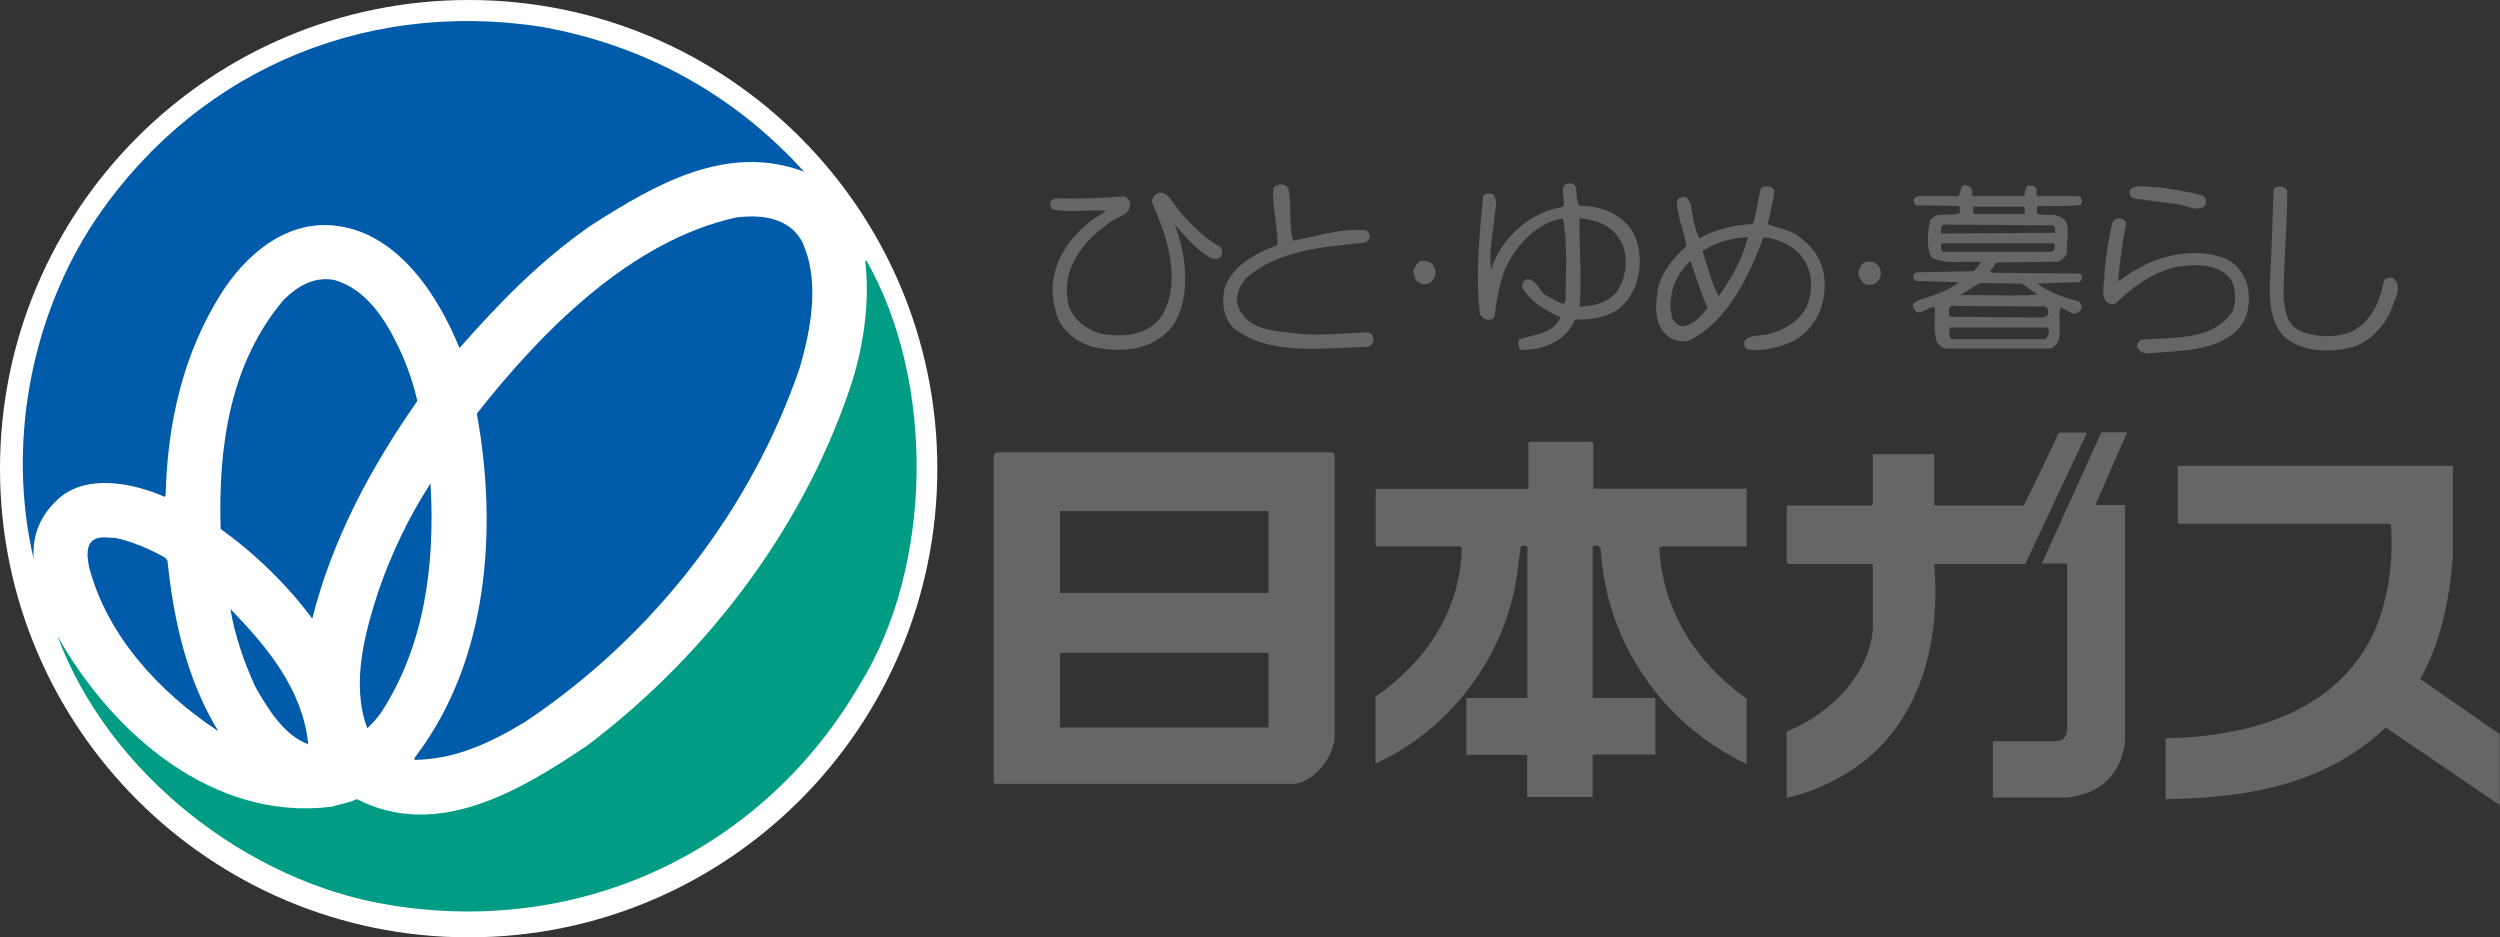
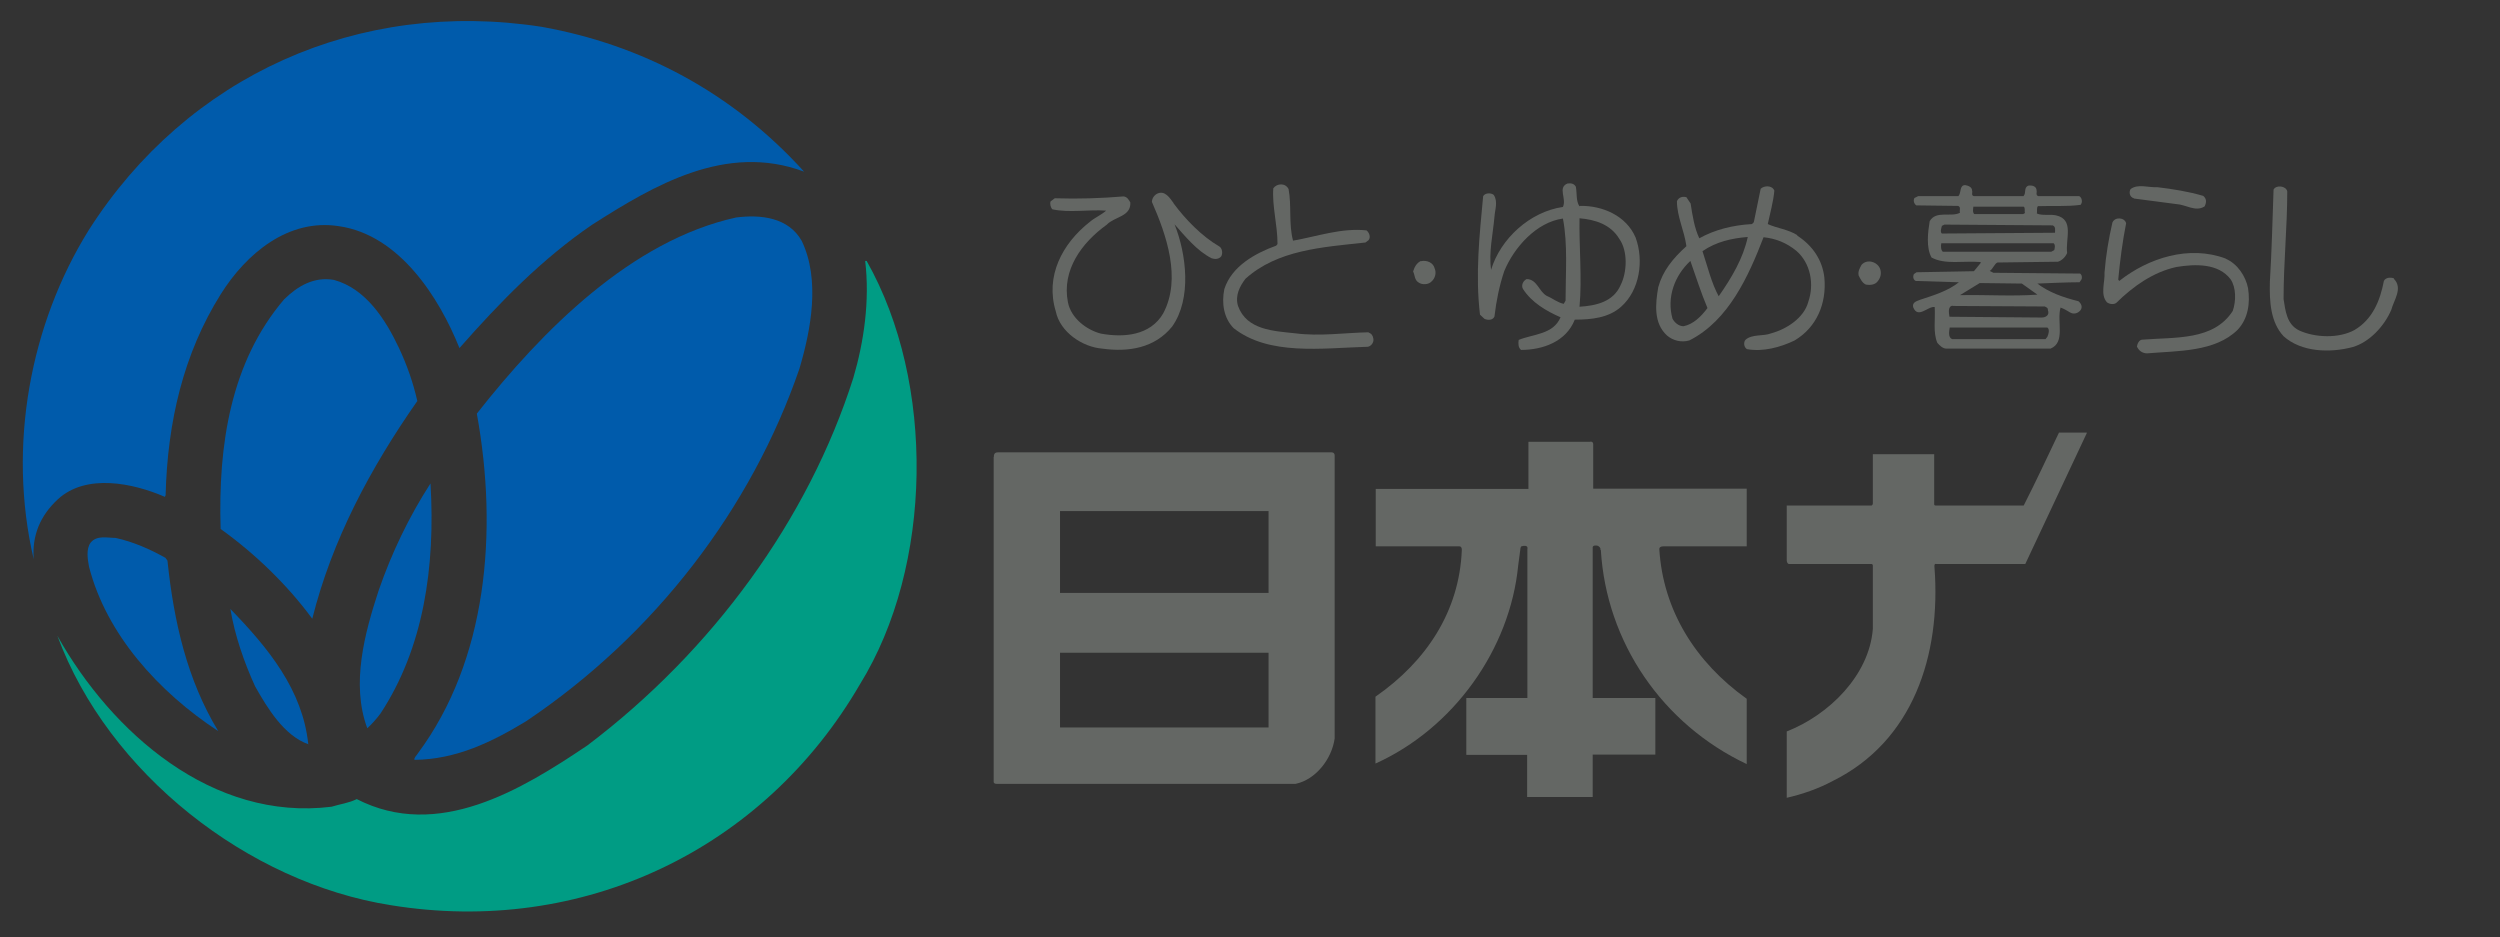
<svg xmlns="http://www.w3.org/2000/svg" id="_レイヤー_2" data-name="レイヤー 2" viewBox="0 0 94.95 35.6">
  <rect x="0" y="0" width="94.95" height="35.6" fill="#333333" stroke="none" />
  <defs>
    <style>
      .cls-1 {
        fill: #646764;
      }

      .cls-1, .cls-2, .cls-3, .cls-4 {
        stroke-width: 0px;
      }

      .cls-2 {
        fill: #009c84;
      }

      .cls-3 {
        fill: #fff;
      }

      .cls-4 {
        fill: #005bab;
      }
    </style>
  </defs>
  <g id="_レイヤー_3" data-name="レイヤー 3">
    <g>
-       <path class="cls-3" d="m17.8,35.6c9.83,0,17.8-7.97,17.8-17.8,0-9.83-7.97-17.8-17.8-17.8S0,7.97,0,17.8C0,27.63,7.97,35.6,17.8,35.6Z" />
      <path class="cls-4" d="m30.54,6.52c-2.96-1.11-5.71.52-8.06,2.02-1.9,1.3-3.5,2.94-5.03,4.68-.77-1.92-2.28-4.3-4.58-4.63-1.92-.3-3.52,1.04-4.49,2.59-1.41,2.25-2.02,4.84-2.09,7.63l-.03.06c-1.2-.52-2.98-.9-4.06.09-.66.61-.99,1.36-.92,2.28-1.01-4.32-.12-8.95,2.09-12.5C7.11,2.87,13.62-.06,20.58,1.02c3.78.68,7.21,2.47,9.96,5.5Z" />
      <path class="cls-4" d="m30.45,9.15c.71,1.48.35,3.38-.09,4.86-1.81,5.26-5.45,10.08-10.39,13.39-1.29.78-2.63,1.44-4.23,1.46-.02-.09.09-.17.14-.26,2.61-3.52,3.05-8.39,2.23-12.89,2.49-3.17,5.88-6.58,9.85-7.45.94-.12,1.99,0,2.49.89Z" />
-       <path class="cls-2" d="m32.92,9.92c2.61,4.61,2.52,11.58-.26,16.07-3.66,6.3-10.55,9.57-17.81,8.39-5.43-.85-10.74-5.01-12.67-10.23,2.07,3.69,5.9,7.05,10.41,6.49.32-.1.66-.14.96-.29,3.08,1.58,6.25-.35,8.76-2.04,4.75-3.59,8.39-8.58,10.1-13.96.4-1.36.63-2.92.45-4.44h.05Z" />
+       <path class="cls-2" d="m32.92,9.92c2.61,4.61,2.52,11.58-.26,16.07-3.66,6.3-10.55,9.57-17.81,8.39-5.43-.85-10.74-5.01-12.67-10.23,2.07,3.69,5.9,7.05,10.41,6.49.32-.1.66-.14.96-.29,3.08,1.58,6.25-.35,8.76-2.04,4.75-3.59,8.39-8.58,10.1-13.96.4-1.36.63-2.92.45-4.44h.05" />
      <path class="cls-4" d="m15.15,13.21c.31.66.54,1.32.7,2.02-1.79,2.56-3.24,5.28-3.99,8.27-.94-1.28-2.17-2.47-3.48-3.41-.1-3.19.38-6.34,2.41-8.72.52-.51,1.14-.87,1.89-.74,1.22.33,1.97,1.52,2.47,2.58Z" />
      <path class="cls-4" d="m14.45,27.1c-.14.19-.3.37-.5.56-.63-1.69-.09-3.64.43-5.23.49-1.42,1.15-2.8,1.97-4.07.19,3.17-.26,6.25-1.9,8.74Z" />
      <path class="cls-4" d="m6.29,21.2l.07.09c.24,2.32.75,4.54,1.93,6.48-2.28-1.5-4.25-3.68-4.91-6.25-.05-.28-.12-.68.07-.92.24-.28.63-.17.94-.17.68.15,1.31.43,1.9.76Z" />
      <path class="cls-4" d="m11.72,28.27c-.94-.33-1.57-1.39-2.03-2.2-.42-.92-.77-1.93-.94-2.94,1.44,1.48,2.75,3.08,2.96,5.15Z" />
      <g>
        <path class="cls-1" d="m59.99,7.84c-.14-.21-.09-.49-.14-.75-.07-.12-.18-.14-.32-.12-.38.16-.02.57-.17.89-1.25.18-2.37,1.2-2.73,2.39-.09-.68.07-1.34.13-2.02.02-.28.14-.58-.03-.83-.12-.09-.33-.07-.4.05-.14,1.49-.3,2.99-.12,4.5l.17.16c.11.05.31.07.38-.09.07-.61.19-1.18.37-1.72.37-.9,1.22-1.86,2.23-2,.19.99.1,2.09.1,3.12l-.07.12c-.24-.05-.42-.21-.64-.3-.3-.16-.37-.64-.77-.64-.14.07-.21.24-.14.37.33.52.9.85,1.43,1.08-.28.66-1.03.63-1.59.86-.02.14-.02.29.09.38.82,0,1.71-.31,2.04-1.15.64,0,1.29-.07,1.76-.49.71-.63.87-1.76.55-2.63-.35-.82-1.25-1.22-2.12-1.2Zm1.56,2.99c-.28.64-.94.78-1.56.82.1-1.08-.02-2.31,0-3.36.59.05,1.18.23,1.51.78.33.46.3,1.27.05,1.76Z" />
        <path class="cls-1" d="m77.38,10.77c.49-.02,1.15-.05,1.6-.05l.07-.1c.04-.07.02-.19-.05-.23l-3.29-.03-.14-.07c.12-.07.17-.26.29-.32l2.3-.03c.14-.04.28-.17.35-.33-.07-.55.28-1.27-.42-1.43-.23-.05-.52.02-.73-.07.02-.1-.02-.21.04-.28.54-.02,1.11.02,1.62-.05.09-.1.05-.28-.05-.33h-1.55c-.12-.03-.05-.16-.07-.21,0-.17-.17-.21-.31-.19-.19.07-.07.28-.19.4h-1.88c-.12-.03-.04-.14-.07-.21,0-.14-.15-.19-.26-.21-.23,0-.14.29-.26.42h-1.53l-.14.07c-.05.1-.02.21.07.28l1.59.02c.12.05.04.16.07.26-.33.18-.91-.1-1.15.32-.07.42-.14,1.01.07,1.38.51.28,1.22.12,1.83.17l.05.02-.27.33-2.18.04-.1.07c-.05.1-.02.22.07.26l1.64.05c-.42.33-.94.49-1.46.66-.12.05-.32.09-.28.28.18.47.56-.04.82,0,.03.47-.07.96.1,1.36.09.1.2.22.35.22h3.95c.58-.24.23-1.03.38-1.56.14.05.25.12.37.19.12.07.28.04.38-.08.1-.12.04-.26-.07-.35-.56-.14-1.13-.33-1.6-.7Zm-2.43-2.92h1.91c.07.05.02.17.05.24l-.07.04h-1.86c-.07-.07-.04-.21-.03-.29Zm-1.2.73l.1-.05,4.11.03c.12.05.09.16.09.28l-4.3.03c-.07-.07-.02-.19,0-.28Zm.05.99c-.09-.06-.09-.23-.07-.33h4.27c.07.07.04.19.02.26l-.11.06h-4.12Zm1.39,1.18l1.6.02.59.42c-.99.07-1.88,0-2.94.02l.75-.46Zm-1.03.87l3.5.02c.07.04.12.04.12.14.07.19-.08.28-.24.28l-3.5-.03c-.02-.14-.07-.4.12-.42Zm3.6,1.17l-.07.09h-3.55c-.16-.07-.11-.3-.09-.44h3.71c.1.07.04.26,0,.35Z" />
        <path class="cls-1" d="m68.26,8.93c-.35-.22-.77-.26-1.12-.42.09-.42.21-.84.25-1.27-.09-.22-.4-.19-.52-.07l-.26,1.27-.07.07c-.72.04-1.41.21-2,.54-.19-.4-.26-.87-.33-1.32l-.16-.24c-.15-.04-.29,0-.36.15,0,.58.28,1.12.36,1.71-.52.47-.9.94-1.07,1.56-.11.64-.18,1.36.33,1.83.22.19.54.28.85.19,1.49-.75,2.25-2.44,2.82-3.92.47.05.87.21,1.25.52.54.47.68,1.27.45,1.93-.16.61-.82,1.04-1.41,1.2-.31.12-.71.02-.97.24-.09.09-.07.29.05.36.61.11,1.27-.07,1.81-.33.84-.5,1.22-1.41,1.13-2.38-.07-.66-.44-1.22-1.03-1.6Zm-4.32,3.46c-.19,0-.35-.15-.42-.29-.22-.8.07-1.62.68-2.19.21.59.4,1.2.65,1.79-.23.31-.54.62-.91.69Zm1.34-1.13c-.28-.51-.43-1.15-.62-1.72.52-.36,1.11-.49,1.72-.54-.17.8-.61,1.55-1.11,2.26Z" />
        <path class="cls-1" d="m81.05,7.54l1.6.21c.38.02.73.31,1.08.09.07-.14.09-.28-.05-.4-.54-.16-1.15-.26-1.74-.33-.35.02-.73-.14-1.02.07-.07.12-.04.3.12.35Z" />
        <path class="cls-1" d="m90.92,10.57c-.12-.04-.31-.04-.38.1-.14.73-.42,1.45-1.11,1.86-.59.33-1.5.3-2.11.02-.47-.23-.52-.75-.59-1.19,0-1.39.14-2.73.14-4.09-.04-.21-.42-.26-.52-.07-.04,1.15-.07,2.35-.14,3.5-.02.78.03,1.54.52,2.07.68.61,1.77.64,2.63.41.64-.19,1.2-.8,1.46-1.41.1-.38.45-.82.1-1.18Z" />
        <path class="cls-1" d="m84.53,9.82c-1.39-.52-2.94-.02-4.04.85l-.04-.05c.07-.73.16-1.43.3-2.14-.05-.22-.42-.26-.52-.03-.14.61-.25,1.25-.3,1.9.02.38-.17.83.09,1.13.09.07.26.1.36.02.65-.64,1.41-1.17,2.28-1.36.73-.12,1.6-.14,2.06.47.21.31.21.82.08,1.2-.73,1.13-2.17.99-3.43,1.09-.12,0-.19.14-.21.26.07.16.21.26.39.26,1.18-.1,2.57-.05,3.43-.89.4-.42.49-1.01.4-1.59-.09-.45-.4-.92-.84-1.11Z" />
        <path class="cls-1" d="m70.7,10.06c-.06.12-.14.23-.11.4.07.14.14.29.28.35.14.02.33.02.44-.12.1-.12.16-.28.1-.47-.1-.28-.5-.4-.71-.16Z" />
        <path class="cls-1" d="m51.98,12.62c-.92.02-1.86.16-2.78.04-.82-.09-1.85-.12-2.18-1.04-.12-.4.07-.75.28-1.03,1.22-1.1,2.91-1.2,4.56-1.38l.12-.09c.09-.12.02-.29-.08-.37-.96-.1-1.87.23-2.79.39-.17-.63-.05-1.33-.17-1.96-.12-.24-.44-.22-.58-.03-.05.68.16,1.38.16,2.12l-.05.06c-.8.29-1.69.78-1.97,1.65-.11.54-.02,1.1.35,1.48,1.34,1.06,3.36.76,5.1.71.12-.02.24-.16.21-.31-.02-.12-.07-.19-.18-.23Z" />
        <path class="cls-1" d="m44.57,7.71c-.14-.19-.33-.5-.63-.35-.12.07-.19.19-.19.31.55,1.25,1.13,2.91.43,4.23-.49.85-1.51.93-2.37.77-.54-.14-1.13-.58-1.25-1.19-.24-1.22.52-2.26,1.48-2.95.28-.3.92-.3.89-.84-.05-.09-.12-.22-.26-.23-.85.07-1.71.1-2.61.07l-.16.12c-.03.09,0,.23.07.3.66.14,1.36,0,2.04.05-.19.17-.42.26-.61.42-1.06.83-1.71,2.07-1.3,3.41.16.78,1.01,1.35,1.76,1.41,1,.14,2-.02,2.66-.84.75-1.06.54-2.75.09-3.88.4.45.85,1.01,1.41,1.29.12.04.26.04.36-.07.07-.12.04-.31-.07-.38-.66-.38-1.29-1.03-1.74-1.64Z" />
        <path class="cls-1" d="m53.97,9.91c-.16.07-.25.23-.3.4.07.14.05.33.21.42.14.1.38.08.49-.04.14-.12.19-.33.12-.49-.05-.23-.31-.33-.52-.28Z" />
      </g>
      <g>
        <path class="cls-1" d="m79.25,16.43h-1.05c-.45.94-.87,1.85-1.34,2.77h-3.34c-.07,0-.06-.06-.06-.06v-1.89h-2.33v1.88c-.01.06-.05.07-.05.07h-3.22v2.08s0,.12.08.14h3.12s.07-.01.07.06v2.41c-.14,1.77-1.68,3.27-3.27,3.89v2.52c.61-.14,1.21-.35,1.75-.64,3.03-1.5,4.12-4.75,3.86-8.13,0,0-.02-.14.07-.11h3.38l2.34-4.98Z" />
-         <path class="cls-1" d="m78.58,30.29h-2.89v-2.14h2.42c.44-.02.4-.5.4-.5v-6.25h-.96l2.26-4.98h.98l-1.21,2.76h1.13v8.85s.03,1.98-2.13,2.25Z" />
-         <path class="cls-1" d="m82.25,30.33v-2.29c3.17-.06,6.44-.97,7.89-3.97.54-1.24.77-2.59.67-4.09,0-.1-.11-.09-.11-.09h-7.96c-.05-.03-.03-.11-.03-.11v-2.09h10.45v3.49c-.14,1.65-.46,3.22-1.24,4.61l3.02,2.09v2.69l-.13-.08-4.2-2.86c-2.26,2.14-5.21,2.68-8.3,2.72h-.07Z" />
        <path class="cls-1" d="m60.8,20.89c.21,3.5,2.33,6.61,5.54,8.13v-2.48c-1.95-1.39-3.18-3.37-3.32-5.69,0-.12.2-.1.2-.1h3.12v-2.19h-5.83v-1.64c.02-.19-.13-.14-.13-.14h-2.33v1.79h-5.8v2.18h3.16s.11-.02.11.13c-.09,2.34-1.35,4.24-3.28,5.58v2.54c2.97-1.34,5.11-4.34,5.42-7.52l.08-.6c0-.09.04-.13.04-.13.29-.08.23.1.23.1v5.66h-2.32v2.16h2.31v1.6h2.49v-1.61h2.38v-2.15h-2.38v-5.72s0-.11.2-.06c0,0,.12.07.09.14Z" />
        <path class="cls-1" d="m37.74,17.35v12.35s0,.07.11.07h11.36c.76-.16,1.37-.94,1.48-1.72v-10.75c0-.14-.14-.12-.14-.12h-12.64c-.19-.01-.16.17-.16.17Zm10.44,5.17h-7.92v-3.11h7.92v3.11Zm0,5.11h-7.92v-2.84h7.92v2.84Z" />
      </g>
    </g>
  </g>
</svg>